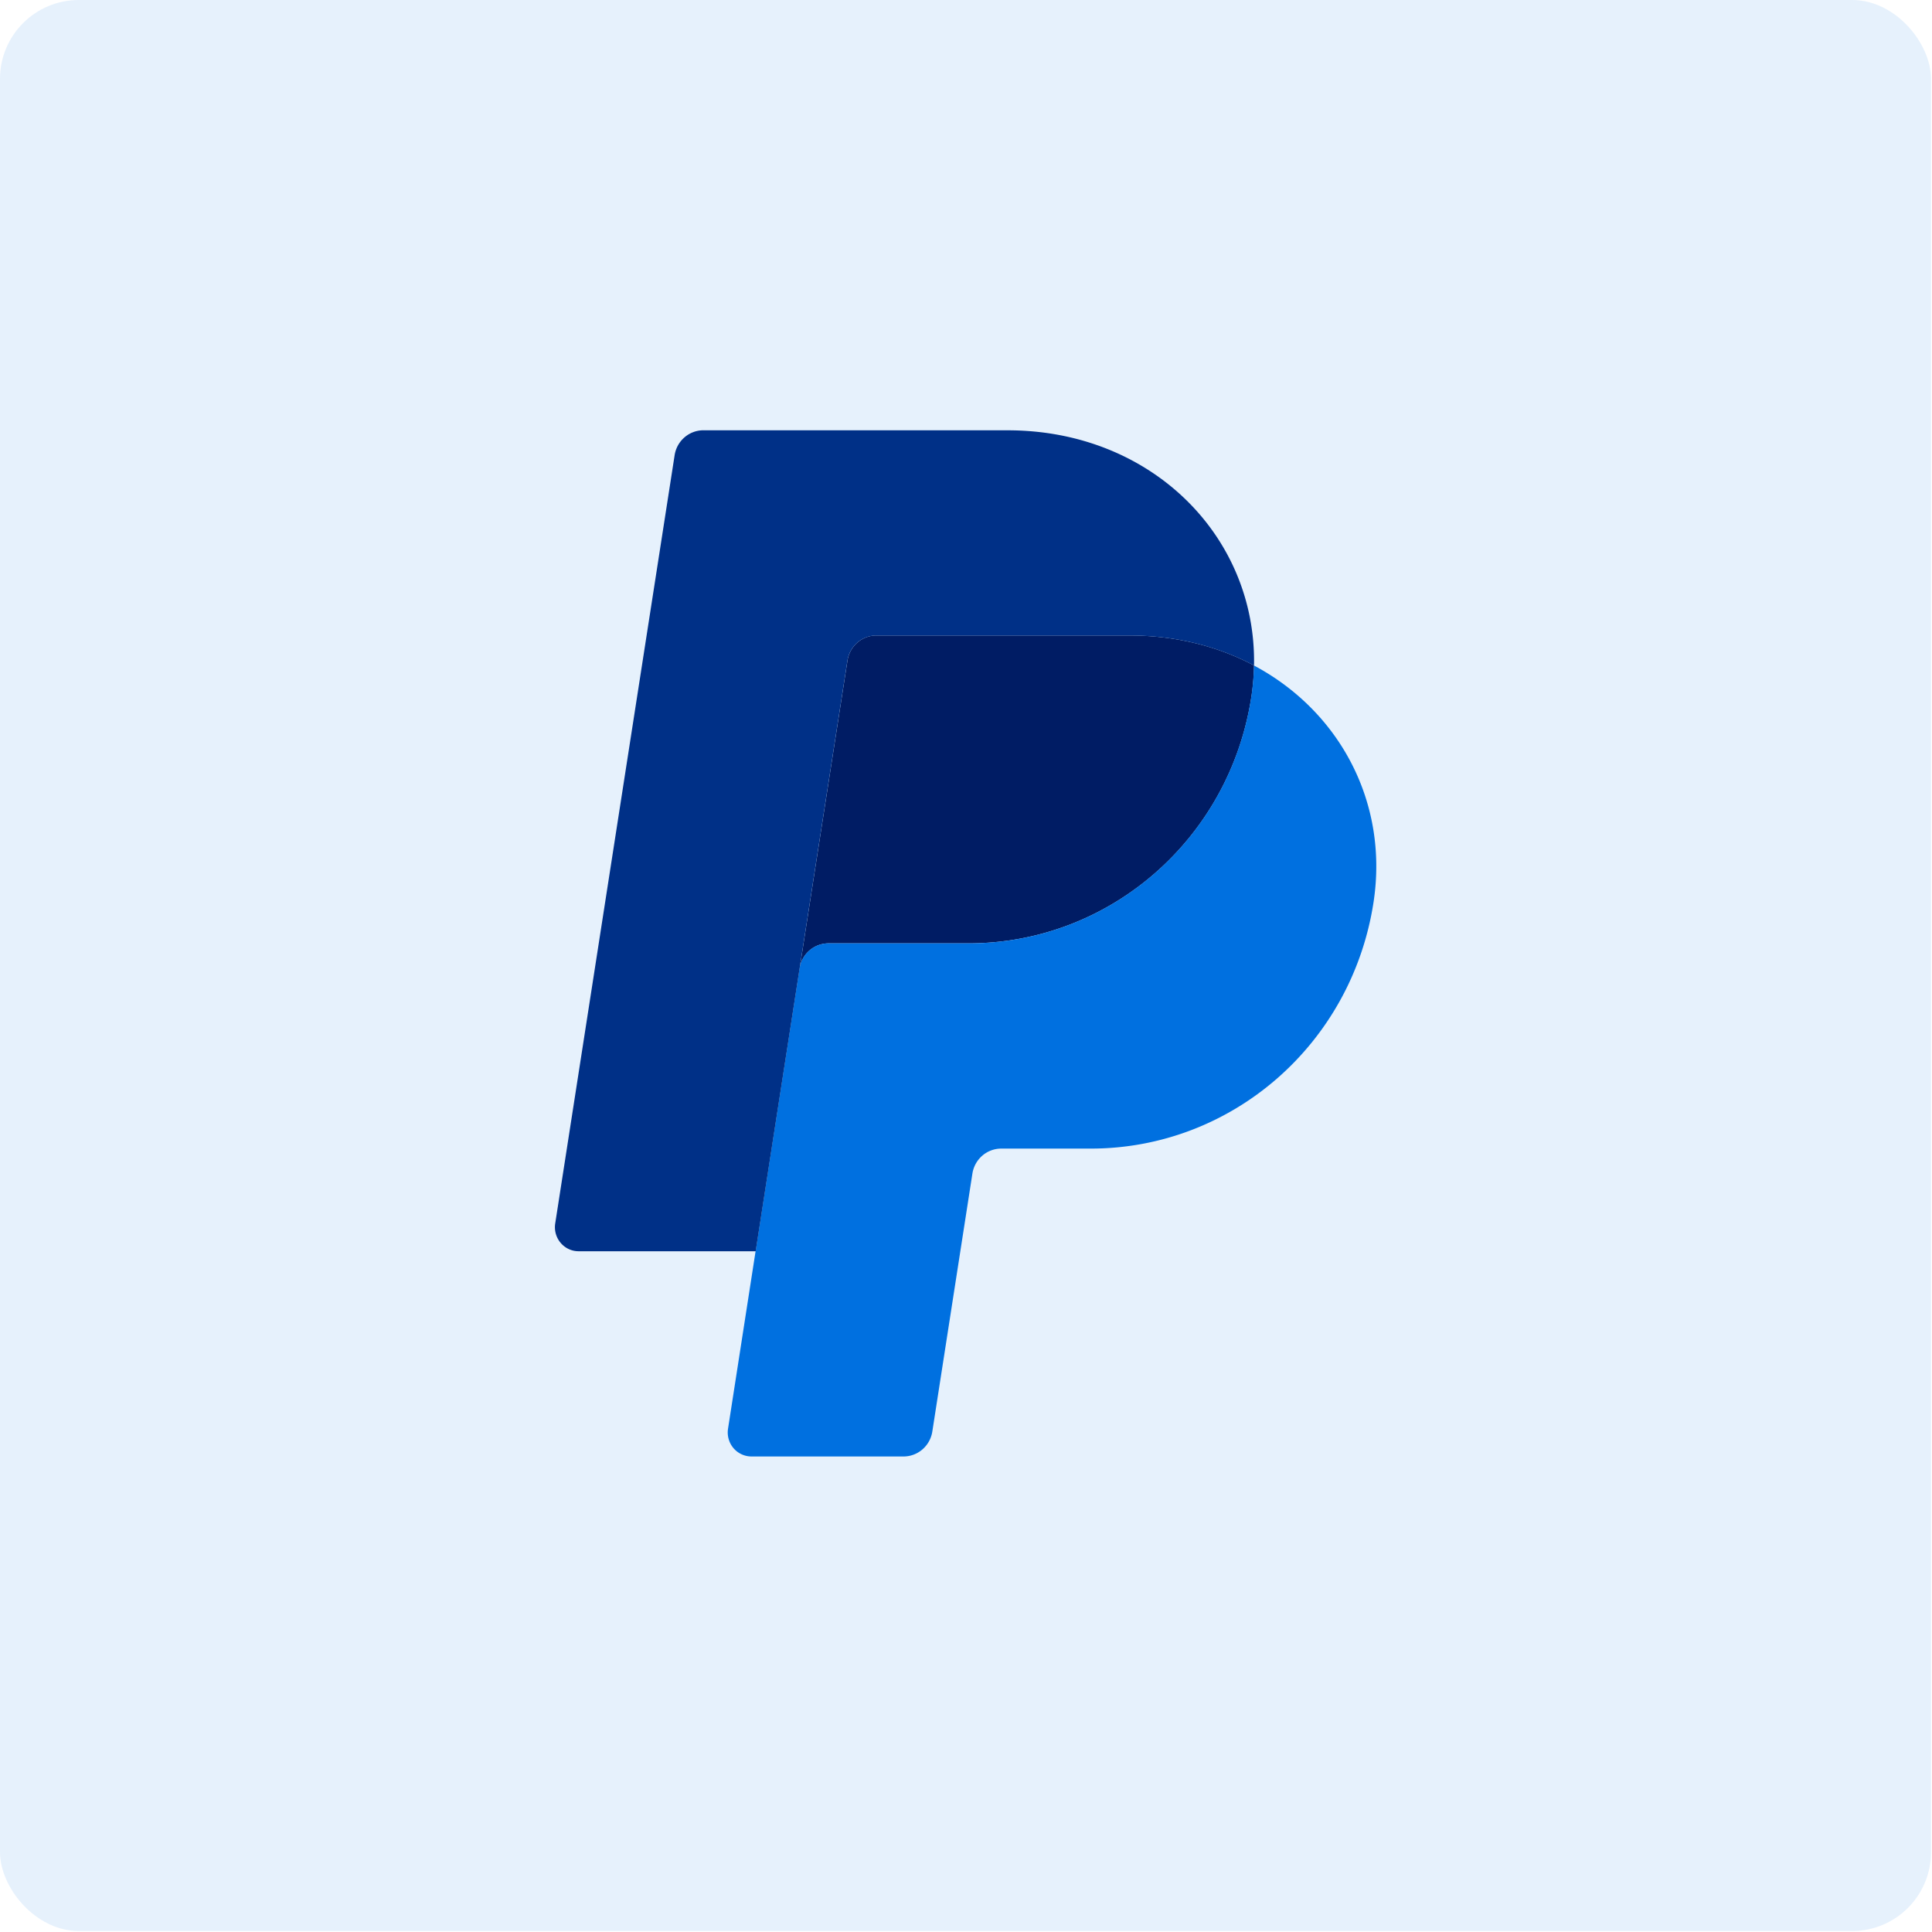
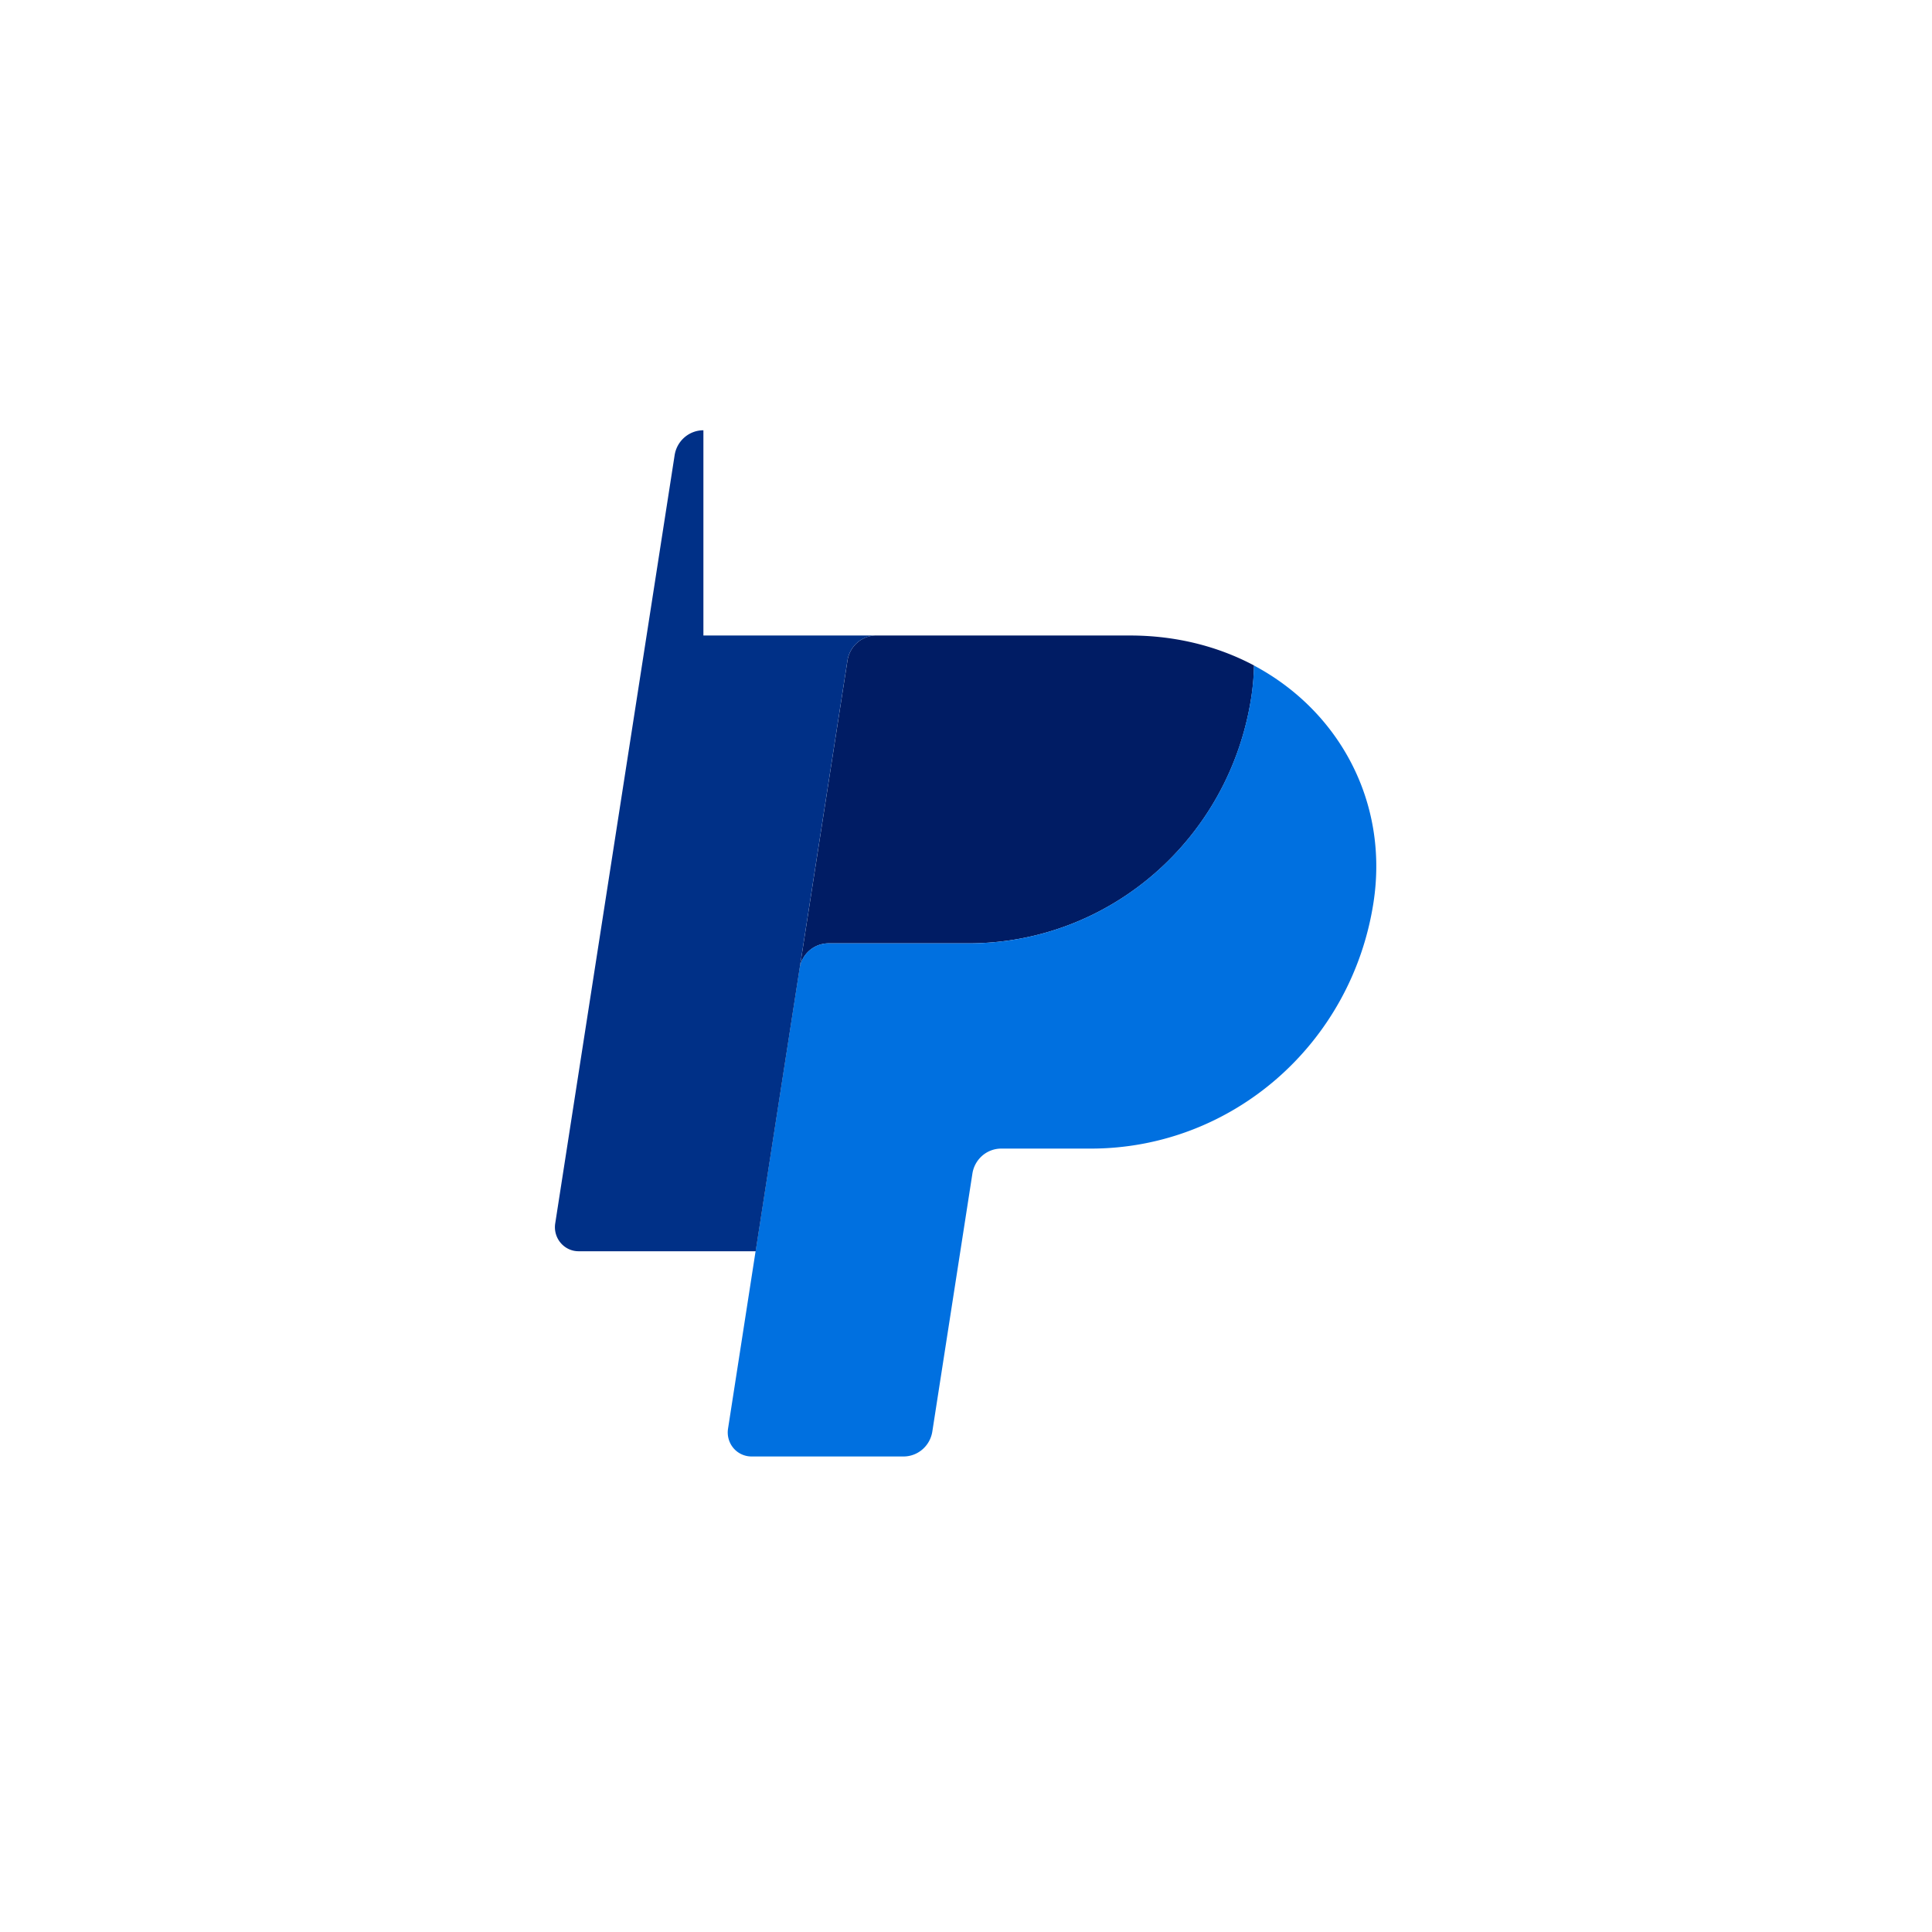
<svg xmlns="http://www.w3.org/2000/svg" width="98" height="98" fill="none">
-   <rect width="97.95" height="97.95" fill="#0070E0" fill-opacity=".1" rx="4" />
  <path fill="#001C64" d="M44.45 32.235c-.353 0-.693.128-.961.36a1.507 1.507 0 0 0-.5.907l-2.426 15.616a1.485 1.485 0 0 1 1.46-1.267h7.11c7.156 0 13.228-5.297 14.338-12.475.083-.536.13-1.077.14-1.62-1.819-.967-3.955-1.52-6.296-1.52H44.45Z" />
  <path fill="#0070E0" d="M63.606 33.757a12.23 12.23 0 0 1-.14 1.62c-1.11 7.177-7.182 12.475-14.338 12.475h-7.11c-.727 0-1.347.537-1.46 1.266l-2.231 14.35-1.398 9.003a1.234 1.234 0 0 0 .273.981 1.202 1.202 0 0 0 .913.427h7.717c.352 0 .693-.128.96-.36.268-.232.445-.553.5-.906l2.033-13.084c.055-.353.233-.674.5-.907.269-.232.61-.36.962-.36h4.544c7.156 0 13.228-5.296 14.338-12.475.788-5.095-1.741-9.73-6.063-12.03Z" />
-   <path fill="#003087" d="M35.68 21.826c-.727 0-1.347.537-1.46 1.266L28.163 62.06c-.114.74.449 1.409 1.187 1.409h8.981l2.23-14.35 2.426-15.616a1.51 1.51 0 0 1 .5-.907c.268-.232.609-.36.96-.36h12.867c2.341 0 4.477.554 6.296 1.521.124-6.535-5.19-11.93-12.498-11.93H35.68Z" />
+   <path fill="#003087" d="M35.68 21.826c-.727 0-1.347.537-1.46 1.266L28.163 62.06c-.114.74.449 1.409 1.187 1.409h8.981l2.23-14.35 2.426-15.616a1.51 1.51 0 0 1 .5-.907c.268-.232.609-.36.96-.36h12.867H35.68Z" />
</svg>